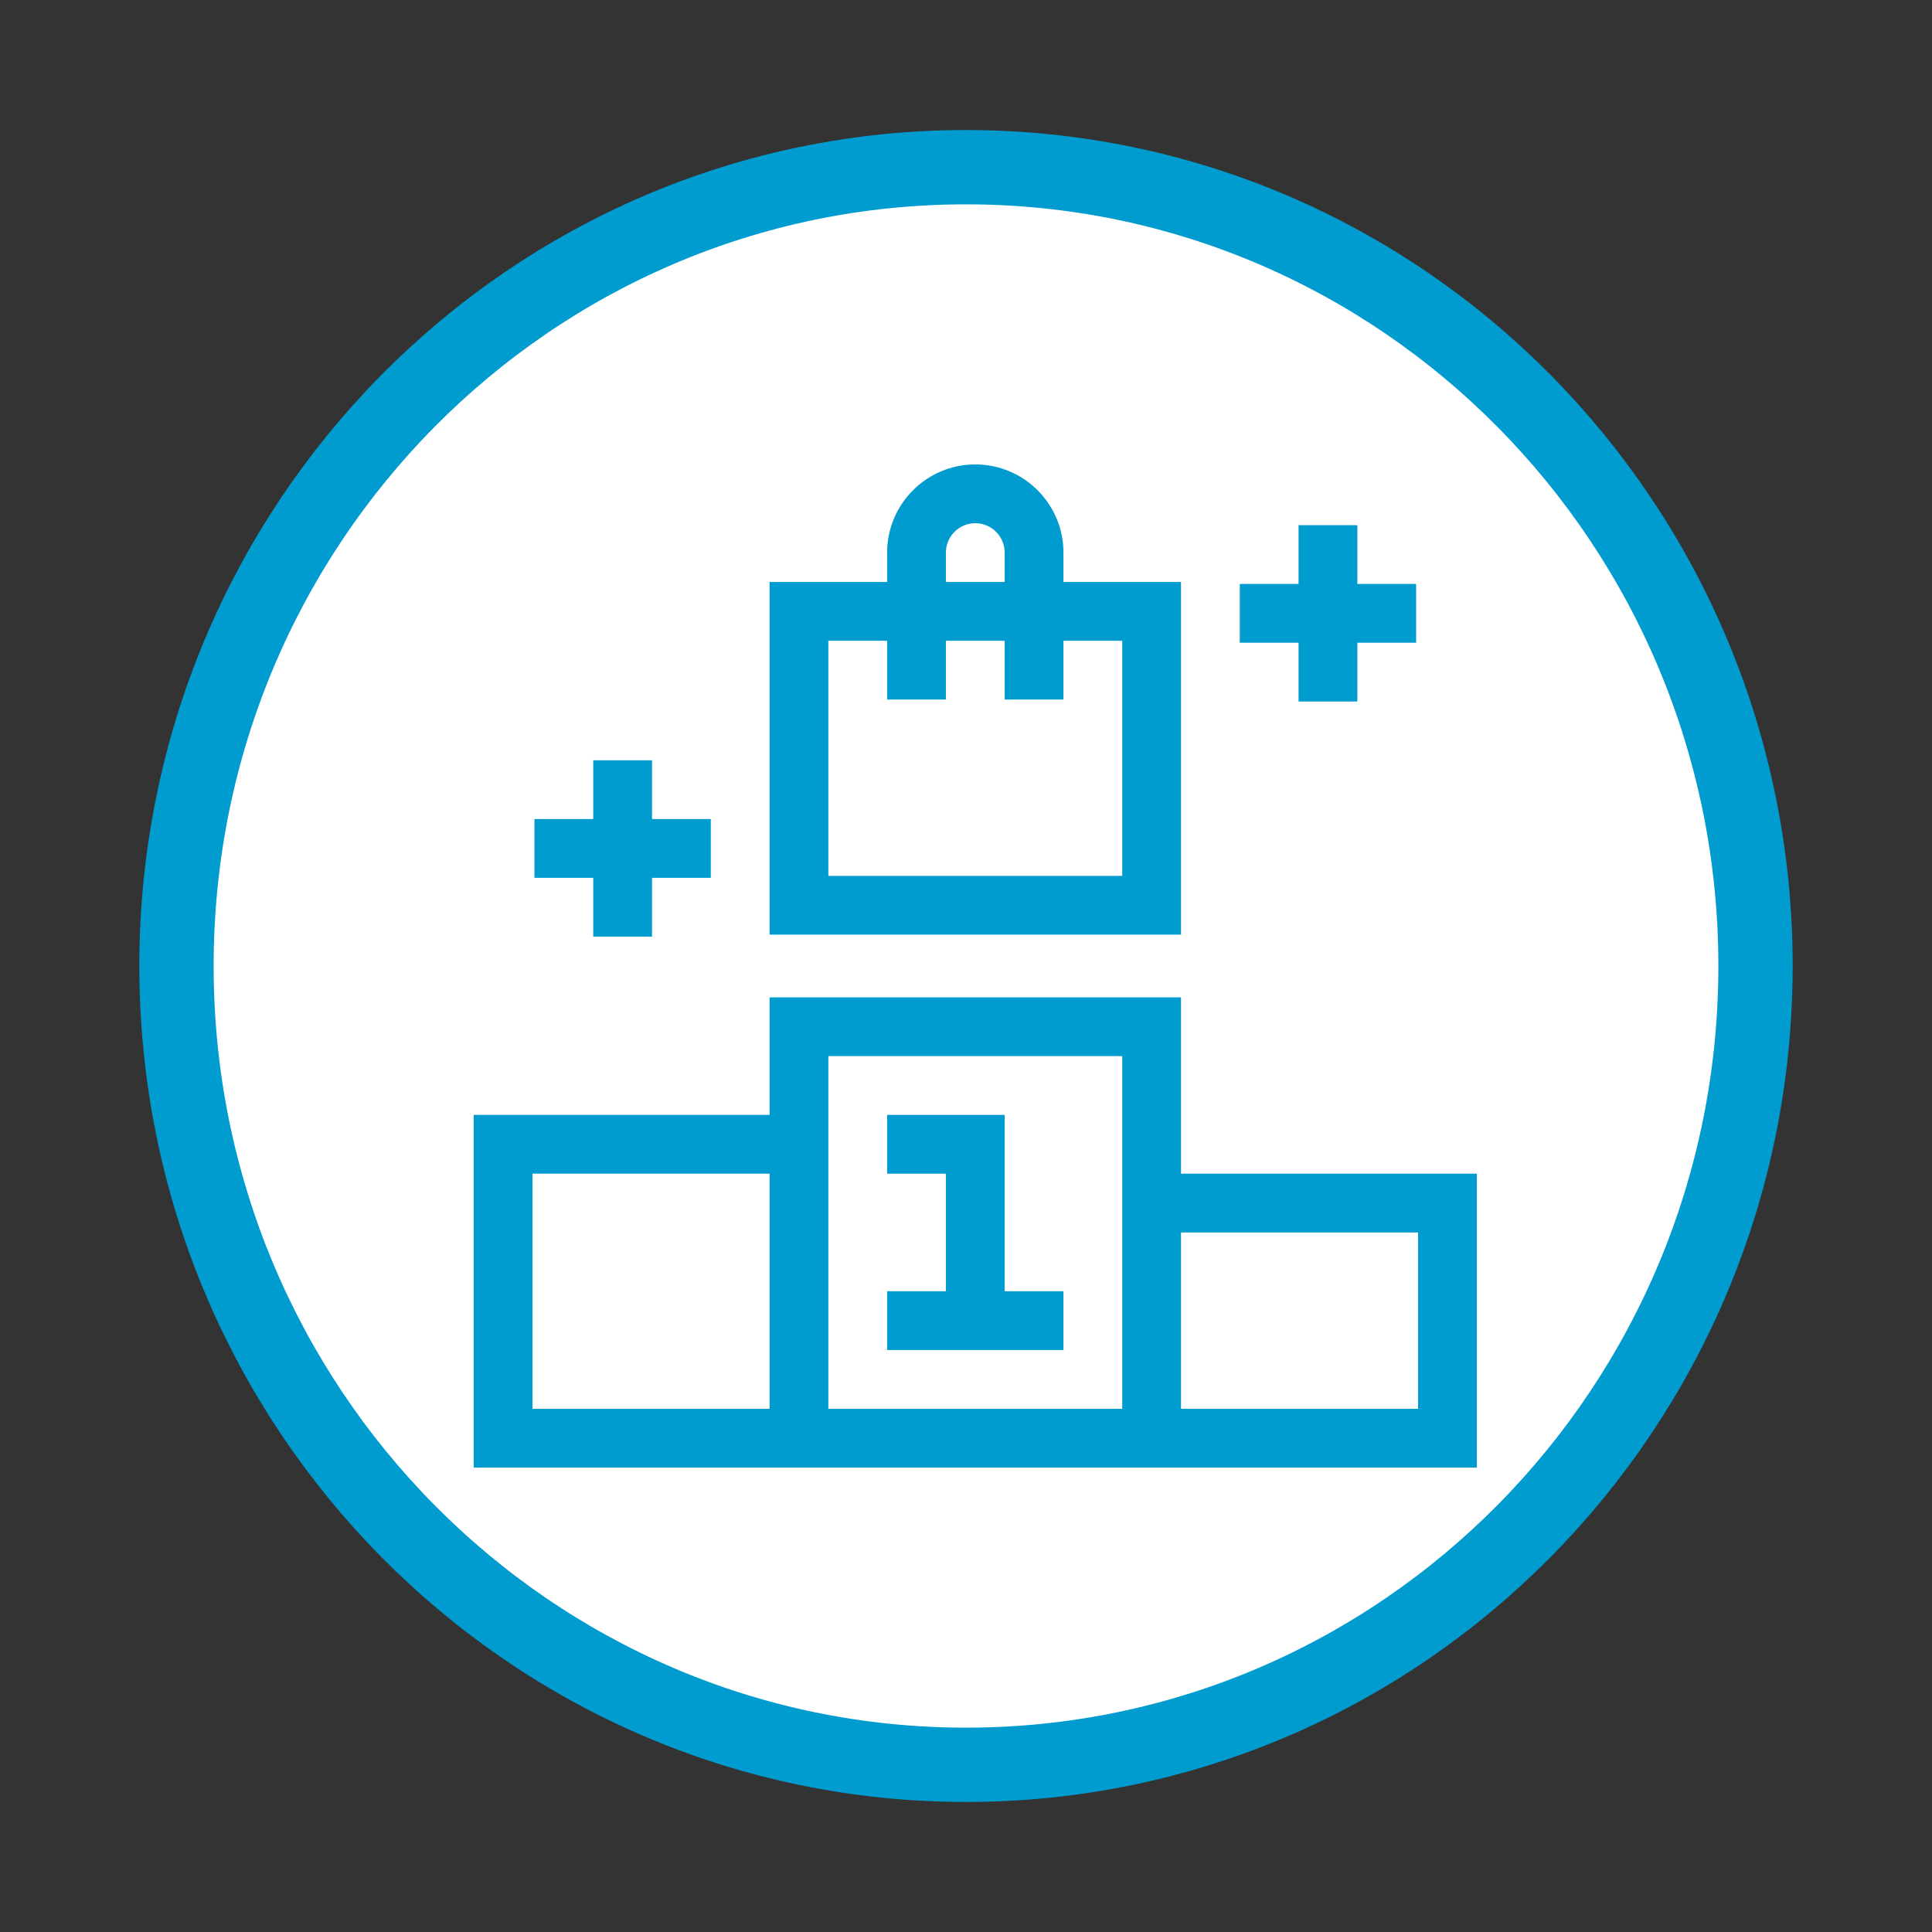
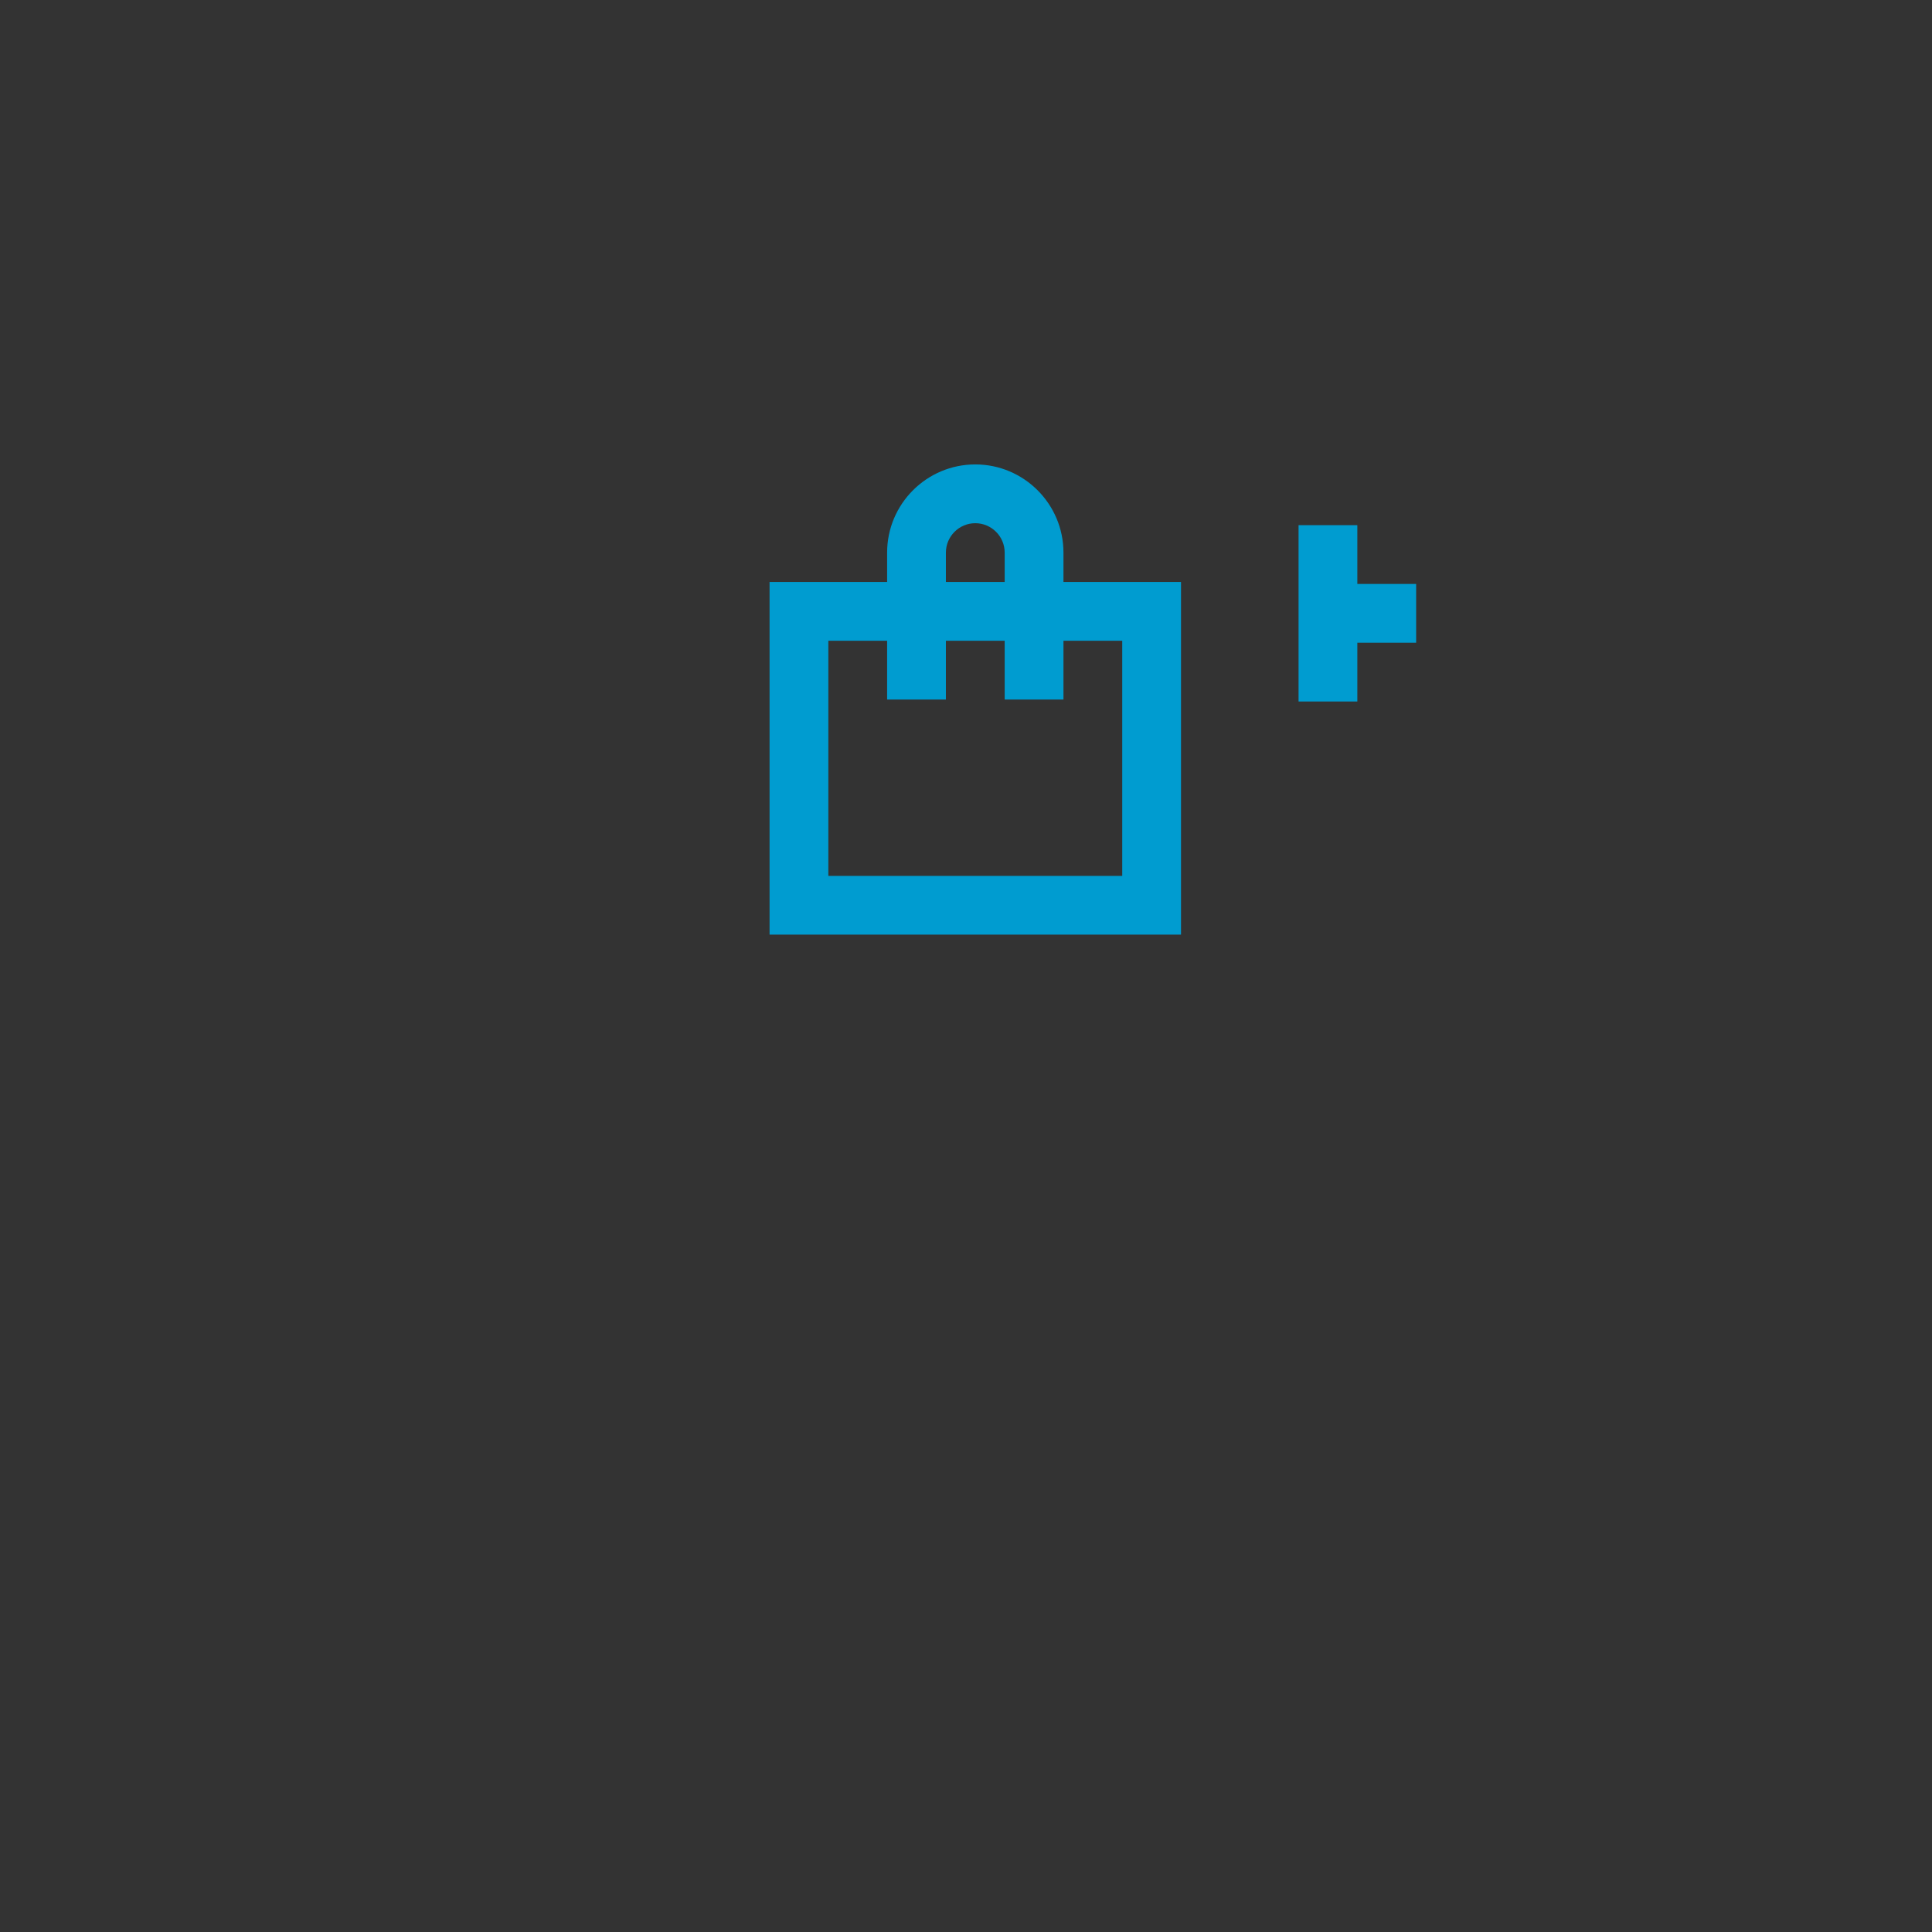
<svg xmlns="http://www.w3.org/2000/svg" width="104" height="104" viewBox="0 0 104 104" fill="none">
  <rect x="0" y="0" width="104" height="104" fill="#333333" stroke="none" />
  <g clip-path="url(#clip0_38699_75425)">
    <g clip-path="url(#clip1_38699_75425)">
-       <path d="M94.5 52C94.5 75.769 75.451 95 52 95C28.549 95 9.5 75.769 9.5 52C9.5 28.231 28.549 9 52 9C75.451 9 94.5 28.231 94.5 52Z" fill="white" stroke="#009CD0" stroke-width="4" />
      <g clip-path="url(#clip2_38699_75425)">
        <path d="M63.574 31.328H57.246V29.746C57.246 27.129 55.117 25 52.5 25C49.883 25 47.754 27.129 47.754 29.746V31.328H41.426V50.312H63.574V31.328ZM50.918 29.746C50.918 28.874 51.628 28.164 52.5 28.164C53.372 28.164 54.082 28.874 54.082 29.746V31.328H50.918V29.746ZM60.41 47.148H44.59V34.492H47.754V37.656H50.918V34.492H54.082V37.656H57.246V34.492H60.41V47.148Z" fill="#009CD0" />
-         <path d="M63.574 63.18V53.688H41.426V60.016H25.5V79H79.5V63.18H63.574ZM28.664 75.836V63.18H41.426V75.836H28.664ZM60.41 75.836H44.59V56.852H60.41V75.836ZM76.336 75.836H63.574V66.344H76.336V75.836Z" fill="#009CD0" />
-         <path d="M57.246 69.508H54.082V60.016H47.754V63.18H50.918V69.508H47.754V72.672H57.246V69.508Z" fill="#009CD0" />
-         <path d="M69.902 37.762H73.066V34.598H76.231V31.434H73.066V28.27H69.902V31.434H66.738V34.598H69.902V37.762Z" fill="#009CD0" />
-         <path d="M31.934 50.418H35.098V47.254H38.262V44.09H35.098V40.926H31.934V44.09H28.77V47.254H31.934V50.418Z" fill="#009CD0" />
+         <path d="M69.902 37.762H73.066V34.598H76.231V31.434H73.066V28.27H69.902V31.434V34.598H69.902V37.762Z" fill="#009CD0" />
      </g>
    </g>
  </g>
  <defs>
    <clipPath id="clip0_38699_75425">
      <rect width="104" height="104" fill="white" />
    </clipPath>
    <clipPath id="clip1_38699_75425">
      <rect width="104" height="104" fill="white" />
    </clipPath>
    <clipPath id="clip2_38699_75425">
      <rect width="54" height="54" fill="white" transform="translate(25.5 25)" />
    </clipPath>
  </defs>
</svg>